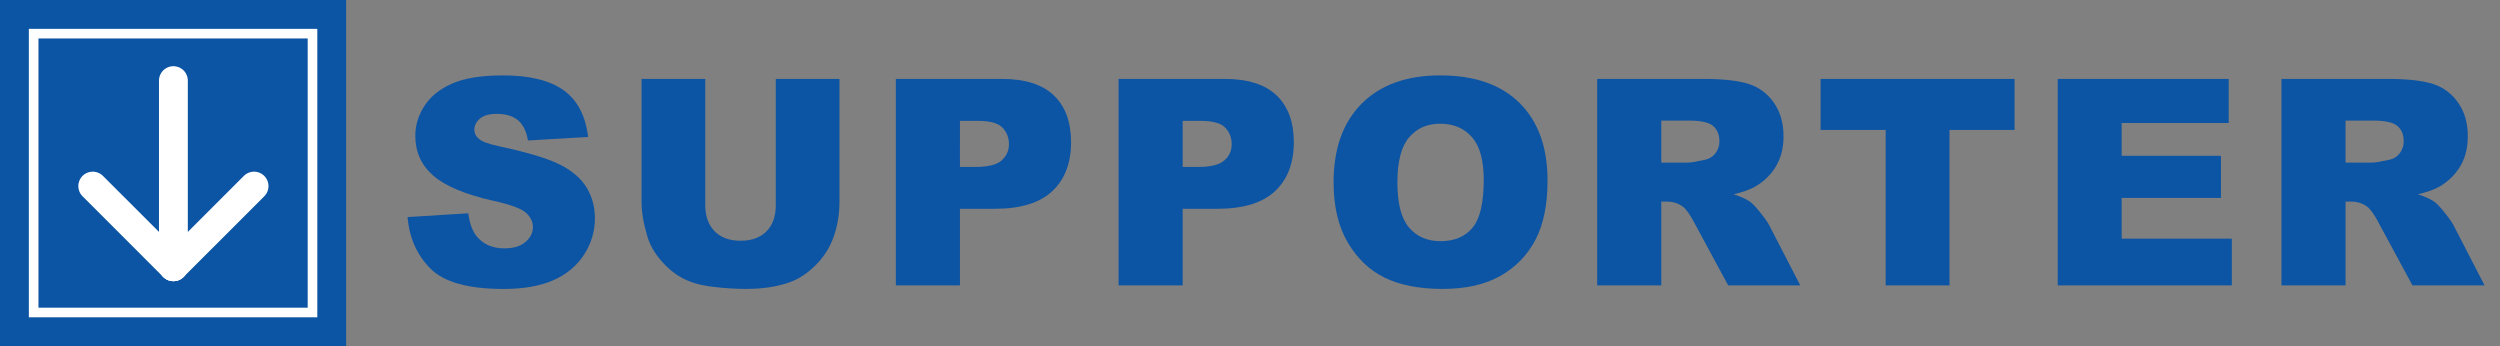
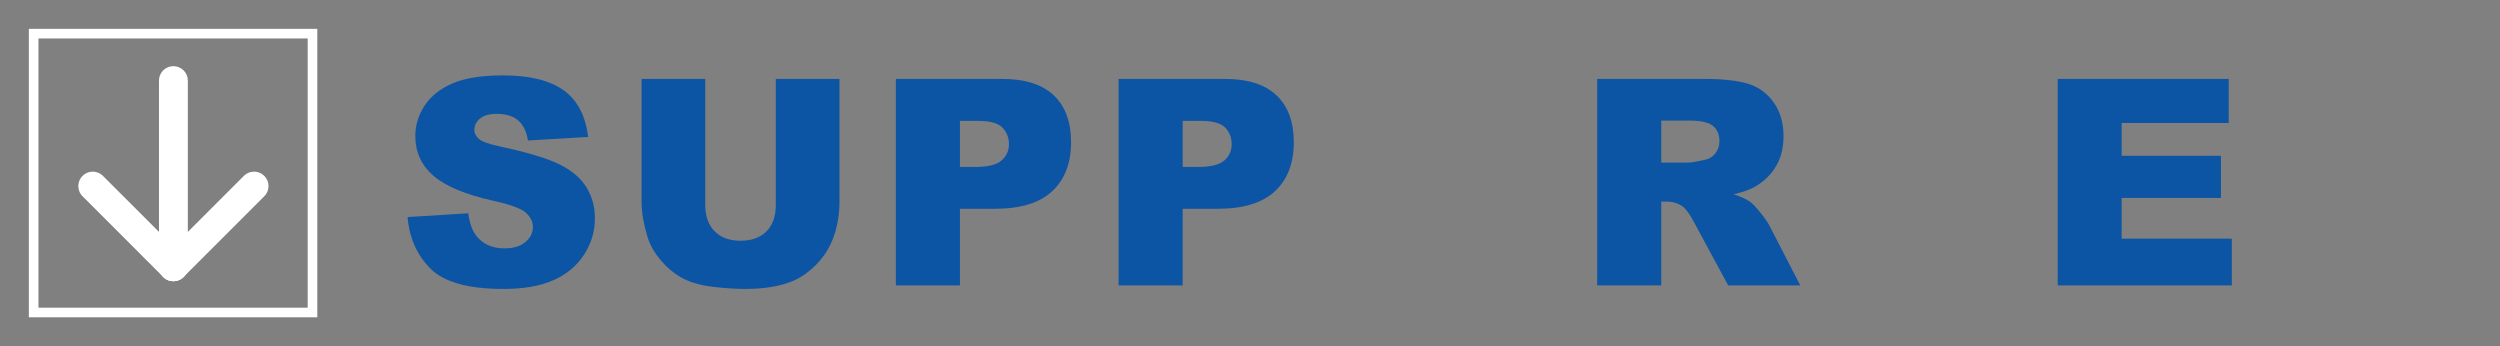
<svg xmlns="http://www.w3.org/2000/svg" version="1.1" id="layer" x="0px" y="0px" width="260px" height="36px" viewBox="0 0 260 36" enable-background="new 0 0 260 36" xml:space="preserve">
  <rect x="0" y="0" width="260" height="36" fill="#808080" stroke="none" />
  <g>
    <g>
      <path fill="#0C54A4" d="M42.386,22.577l6.313-0.396c0.137,1.025,0.415,1.807,0.835,2.344c0.684,0.869,1.66,1.304,2.93,1.304    c0.947,0,1.677-0.222,2.19-0.667s0.769-0.959,0.769-1.545c0-0.557-0.244-1.055-0.732-1.494s-1.621-0.854-3.398-1.245    c-2.91-0.654-4.985-1.523-6.226-2.607c-1.25-1.084-1.875-2.466-1.875-4.146c0-1.104,0.32-2.146,0.959-3.127    s1.602-1.753,2.886-2.314s3.044-0.842,5.281-0.842c2.744,0,4.836,0.51,6.277,1.531s2.297,2.644,2.571,4.871l-6.255,0.366    c-0.166-0.967-0.515-1.67-1.047-2.109s-1.267-0.659-2.205-0.659c-0.771,0-1.353,0.164-1.743,0.491s-0.586,0.725-0.586,1.194    c0,0.342,0.161,0.649,0.483,0.923c0.313,0.283,1.055,0.547,2.227,0.791c2.9,0.625,4.978,1.257,6.233,1.897s2.168,1.433,2.739,2.38    s0.857,2.007,0.857,3.179c0,1.377-0.381,2.646-1.143,3.809s-1.826,2.043-3.193,2.644s-3.091,0.901-5.171,0.901    c-3.652,0-6.182-0.703-7.588-2.109S42.571,24.745,42.386,22.577z" />
      <path fill="#0C54A4" d="M80.683,8.207h6.621v12.794c0,1.269-0.198,2.466-0.593,3.593c-0.396,1.127-1.016,2.113-1.86,2.958    s-1.731,1.437-2.659,1.778c-1.289,0.478-2.837,0.717-4.644,0.717c-1.045,0-2.185-0.073-3.42-0.22s-2.268-0.437-3.098-0.871    c-0.83-0.434-1.589-1.051-2.278-1.852s-1.16-1.625-1.414-2.474c-0.41-1.366-0.615-2.577-0.615-3.63V8.207h6.621v13.099    c0,1.171,0.325,2.085,0.974,2.744s1.55,0.988,2.703,0.988c1.143,0,2.039-0.324,2.688-0.973s0.974-1.568,0.974-2.759V8.207z" />
      <path fill="#0C54A4" d="M93.169,8.207h11.03c2.402,0,4.202,0.571,5.398,1.714s1.794,2.769,1.794,4.878    c0,2.168-0.652,3.862-1.956,5.083s-3.293,1.831-5.969,1.831h-3.633v7.969h-6.665V8.207z M99.834,17.362h1.626    c1.279,0,2.178-0.222,2.695-0.667s0.776-1.013,0.776-1.707c0-0.674-0.225-1.245-0.674-1.714s-1.294-0.703-2.534-0.703h-1.89    V17.362z" />
      <path fill="#0C54A4" d="M116.334,8.207h11.03c2.402,0,4.202,0.571,5.398,1.714s1.794,2.769,1.794,4.878    c0,2.168-0.652,3.862-1.956,5.083s-3.293,1.831-5.969,1.831h-3.633v7.969h-6.665V8.207z M122.999,17.362h1.626    c1.279,0,2.178-0.222,2.695-0.667s0.776-1.013,0.776-1.707c0-0.674-0.225-1.245-0.674-1.714s-1.294-0.703-2.534-0.703h-1.89    V17.362z" />
-       <path fill="#0C54A4" d="M138.693,18.959c0-3.506,0.977-6.235,2.93-8.188s4.673-2.93,8.159-2.93c3.574,0,6.328,0.959,8.262,2.878    s2.9,4.607,2.9,8.064c0,2.51-0.422,4.568-1.267,6.174s-2.065,2.856-3.662,3.75s-3.586,1.34-5.969,1.34    c-2.422,0-4.426-0.386-6.013-1.157s-2.874-1.992-3.86-3.662S138.693,21.469,138.693,18.959z M145.329,18.988    c0,2.168,0.403,3.726,1.208,4.673s1.902,1.421,3.289,1.421c1.426,0,2.529-0.464,3.311-1.392s1.172-2.593,1.172-4.995    c0-2.021-0.408-3.499-1.223-4.431s-1.921-1.399-3.318-1.399c-1.338,0-2.412,0.474-3.223,1.421S145.329,16.801,145.329,18.988z" />
      <path fill="#0C54A4" d="M166.106,29.682V8.207h11.06c2.051,0,3.618,0.176,4.702,0.527s1.958,1.003,2.622,1.956    s0.996,2.112,0.996,3.479c0,1.191-0.254,2.219-0.762,3.083s-1.207,1.565-2.096,2.102c-0.567,0.342-1.344,0.625-2.331,0.85    c0.79,0.264,1.366,0.528,1.728,0.792c0.244,0.176,0.597,0.552,1.061,1.129c0.463,0.577,0.773,1.021,0.93,1.334l3.213,6.223h-7.498    l-3.547-6.563c-0.449-0.85-0.85-1.401-1.201-1.655c-0.479-0.332-1.021-0.498-1.626-0.498h-0.586v8.716H166.106z M172.771,16.908    h2.798c0.303,0,0.889-0.098,1.758-0.293c0.439-0.088,0.798-0.313,1.077-0.674s0.417-0.776,0.417-1.245    c0-0.693-0.22-1.226-0.659-1.597s-1.265-0.557-2.476-0.557h-2.915V16.908z" />
-       <path fill="#0C54A4" d="M189.345,8.207h20.171v5.303h-6.768v16.172h-6.636V13.51h-6.768V8.207z" />
      <path fill="#0C54A4" d="M214.004,8.207h17.783v4.585h-11.133v3.413h10.327v4.38h-10.327v4.233h11.455v4.863h-18.105V8.207z" />
-       <path fill="#0C54A4" d="M237.271,29.682V8.207h11.06c2.051,0,3.618,0.176,4.702,0.527s1.958,1.003,2.622,1.956    s0.996,2.112,0.996,3.479c0,1.191-0.254,2.219-0.763,3.083c-0.508,0.864-1.207,1.565-2.096,2.102    c-0.566,0.342-1.344,0.625-2.33,0.85c0.79,0.264,1.366,0.528,1.728,0.792c0.243,0.176,0.597,0.552,1.062,1.129    c0.463,0.577,0.773,1.021,0.93,1.334l3.213,6.223h-7.498l-3.547-6.563c-0.449-0.85-0.85-1.401-1.201-1.655    c-0.479-0.332-1.021-0.498-1.626-0.498h-0.586v8.716H237.271z M243.937,16.908h2.798c0.303,0,0.889-0.098,1.758-0.293    c0.439-0.088,0.799-0.313,1.076-0.674c0.279-0.361,0.418-0.776,0.418-1.245c0-0.693-0.22-1.226-0.659-1.597    s-1.265-0.557-2.476-0.557h-2.915V16.908z" />
    </g>
    <g>
-       <rect fill="#0C54A4" width="36" height="35.999" />
      <g>
        <path fill="#FFFFFF" d="M32,4v27.999H4V4H32 M33,3H3v29.999h30V3L33,3z" />
      </g>
      <line fill="none" stroke="#FFFFFF" stroke-width="3" stroke-linecap="round" stroke-linejoin="round" x1="18.034" y1="27.74" x2="18.034" y2="8.384" />
      <line fill="none" stroke="#FFFFFF" stroke-width="3" stroke-linecap="round" stroke-linejoin="round" x1="9.646" y1="19.353" x2="18.034" y2="27.74" />
      <line fill="none" stroke="#FFFFFF" stroke-width="3" stroke-linecap="round" stroke-linejoin="round" x1="26.422" y1="19.353" x2="18.034" y2="27.74" />
    </g>
  </g>
</svg>